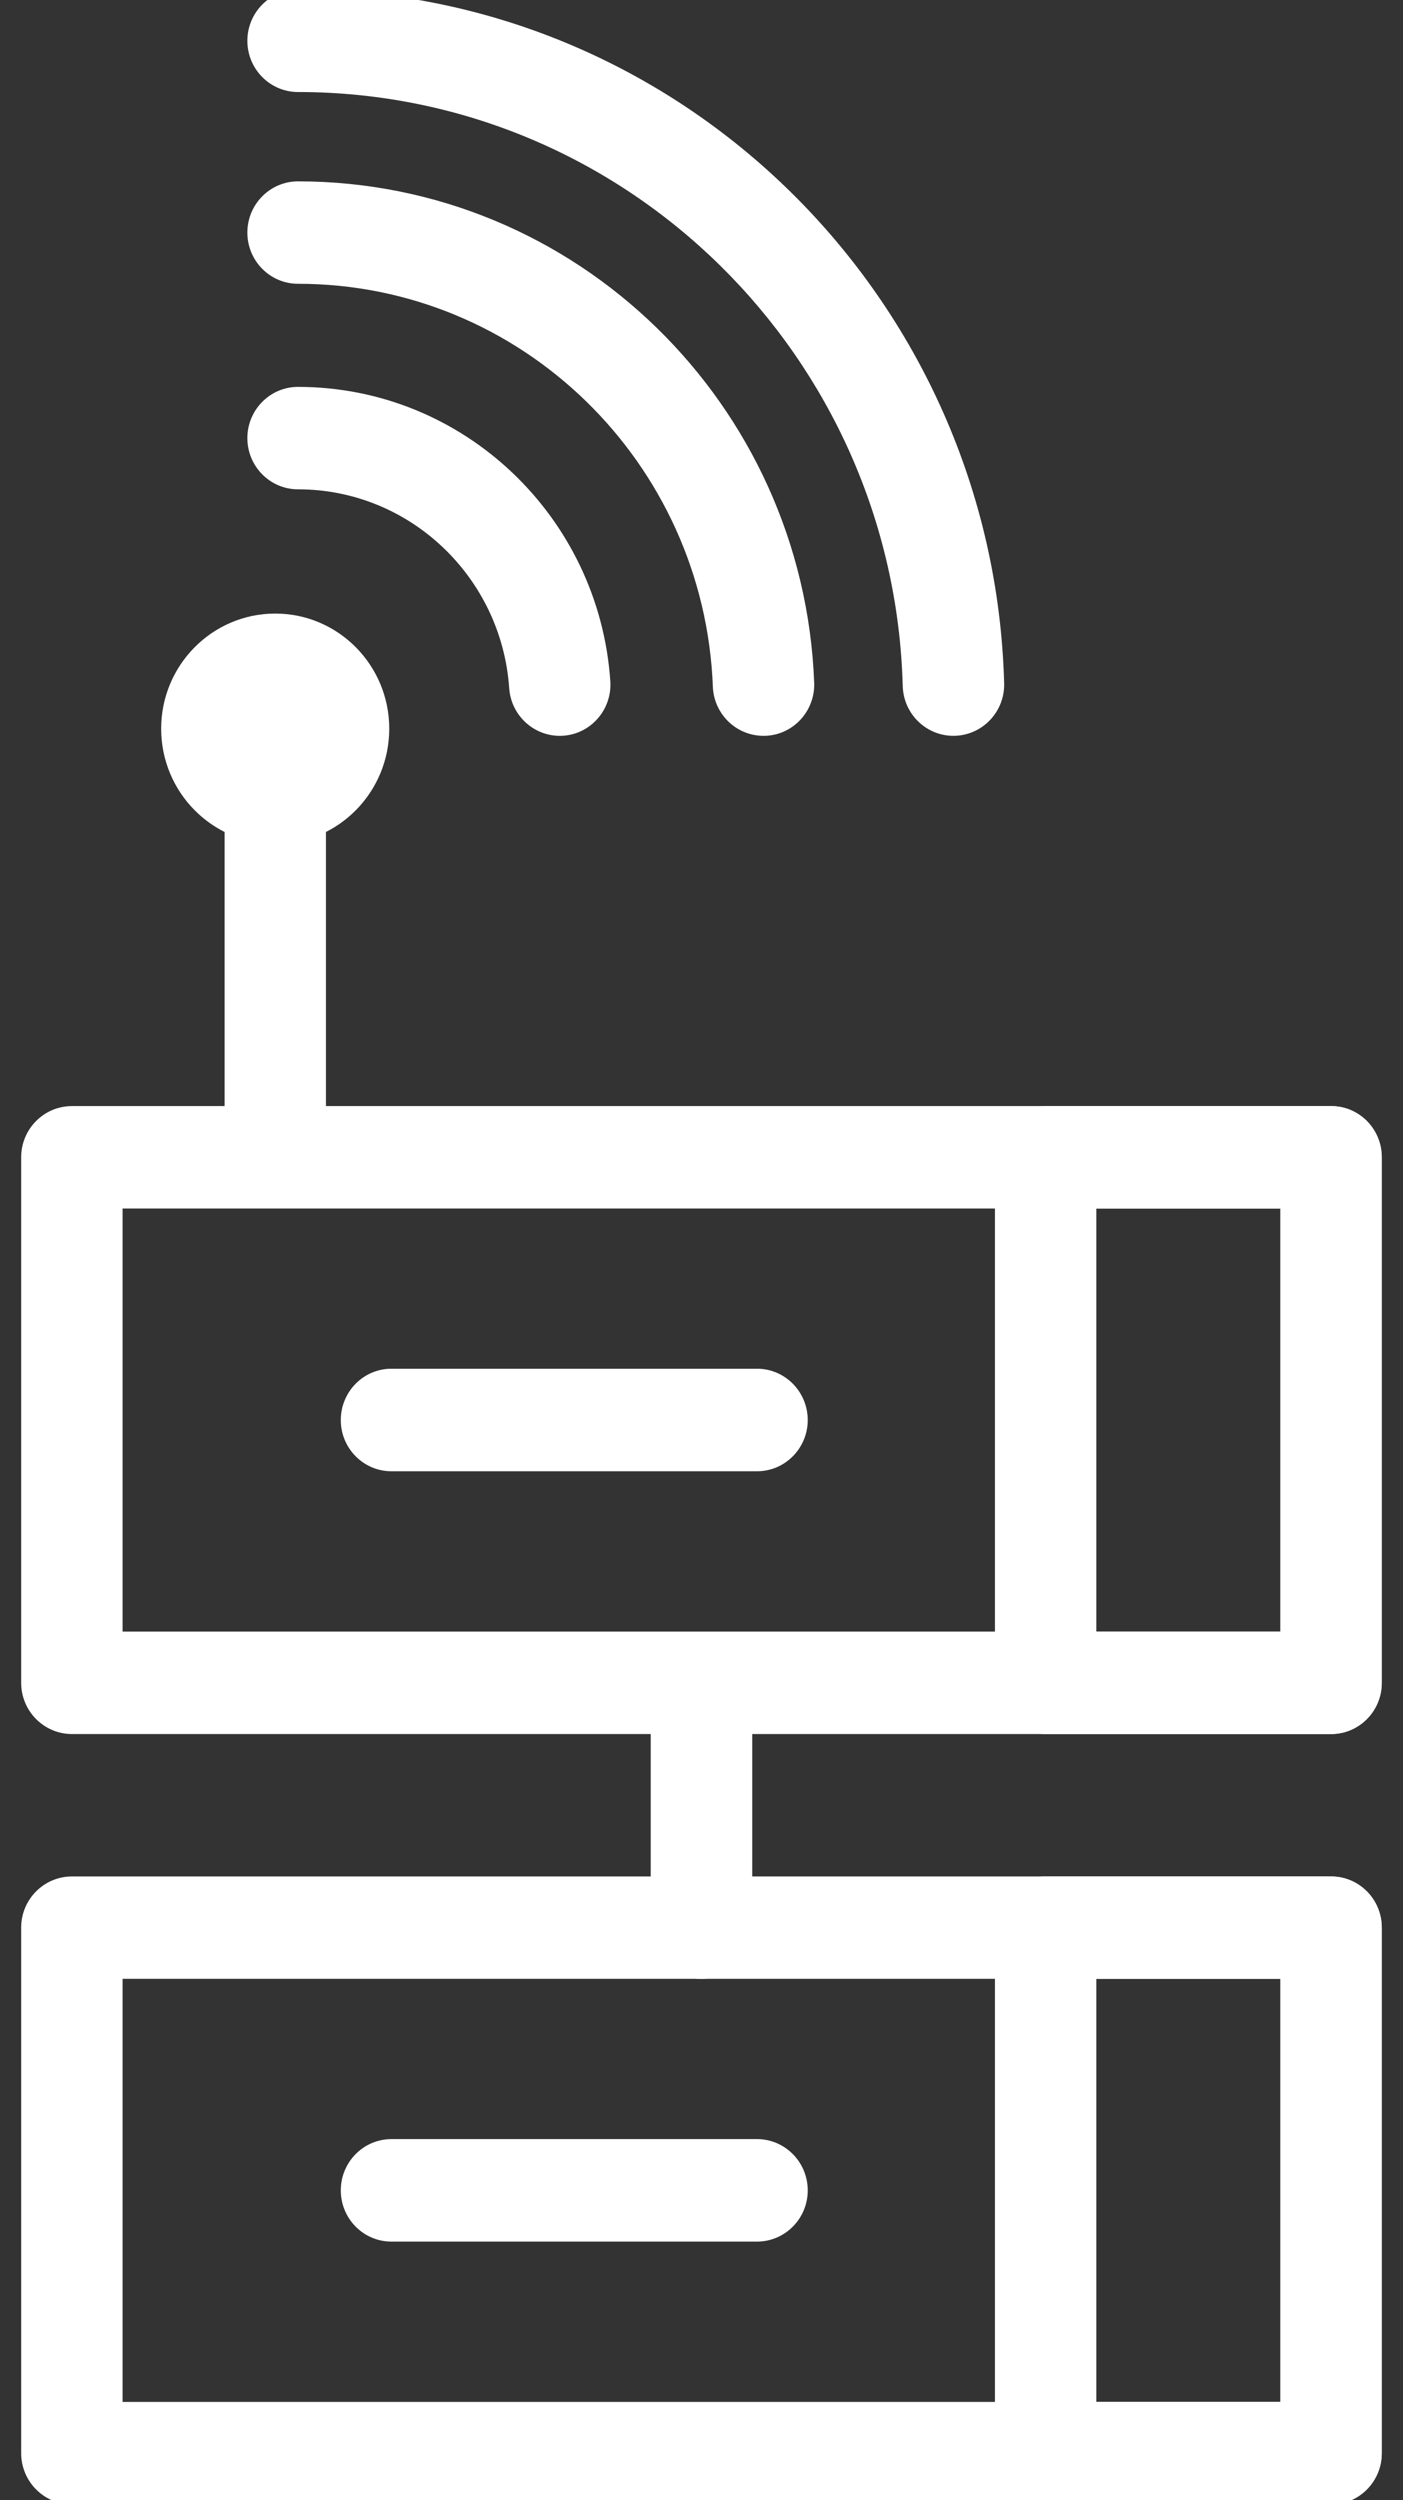
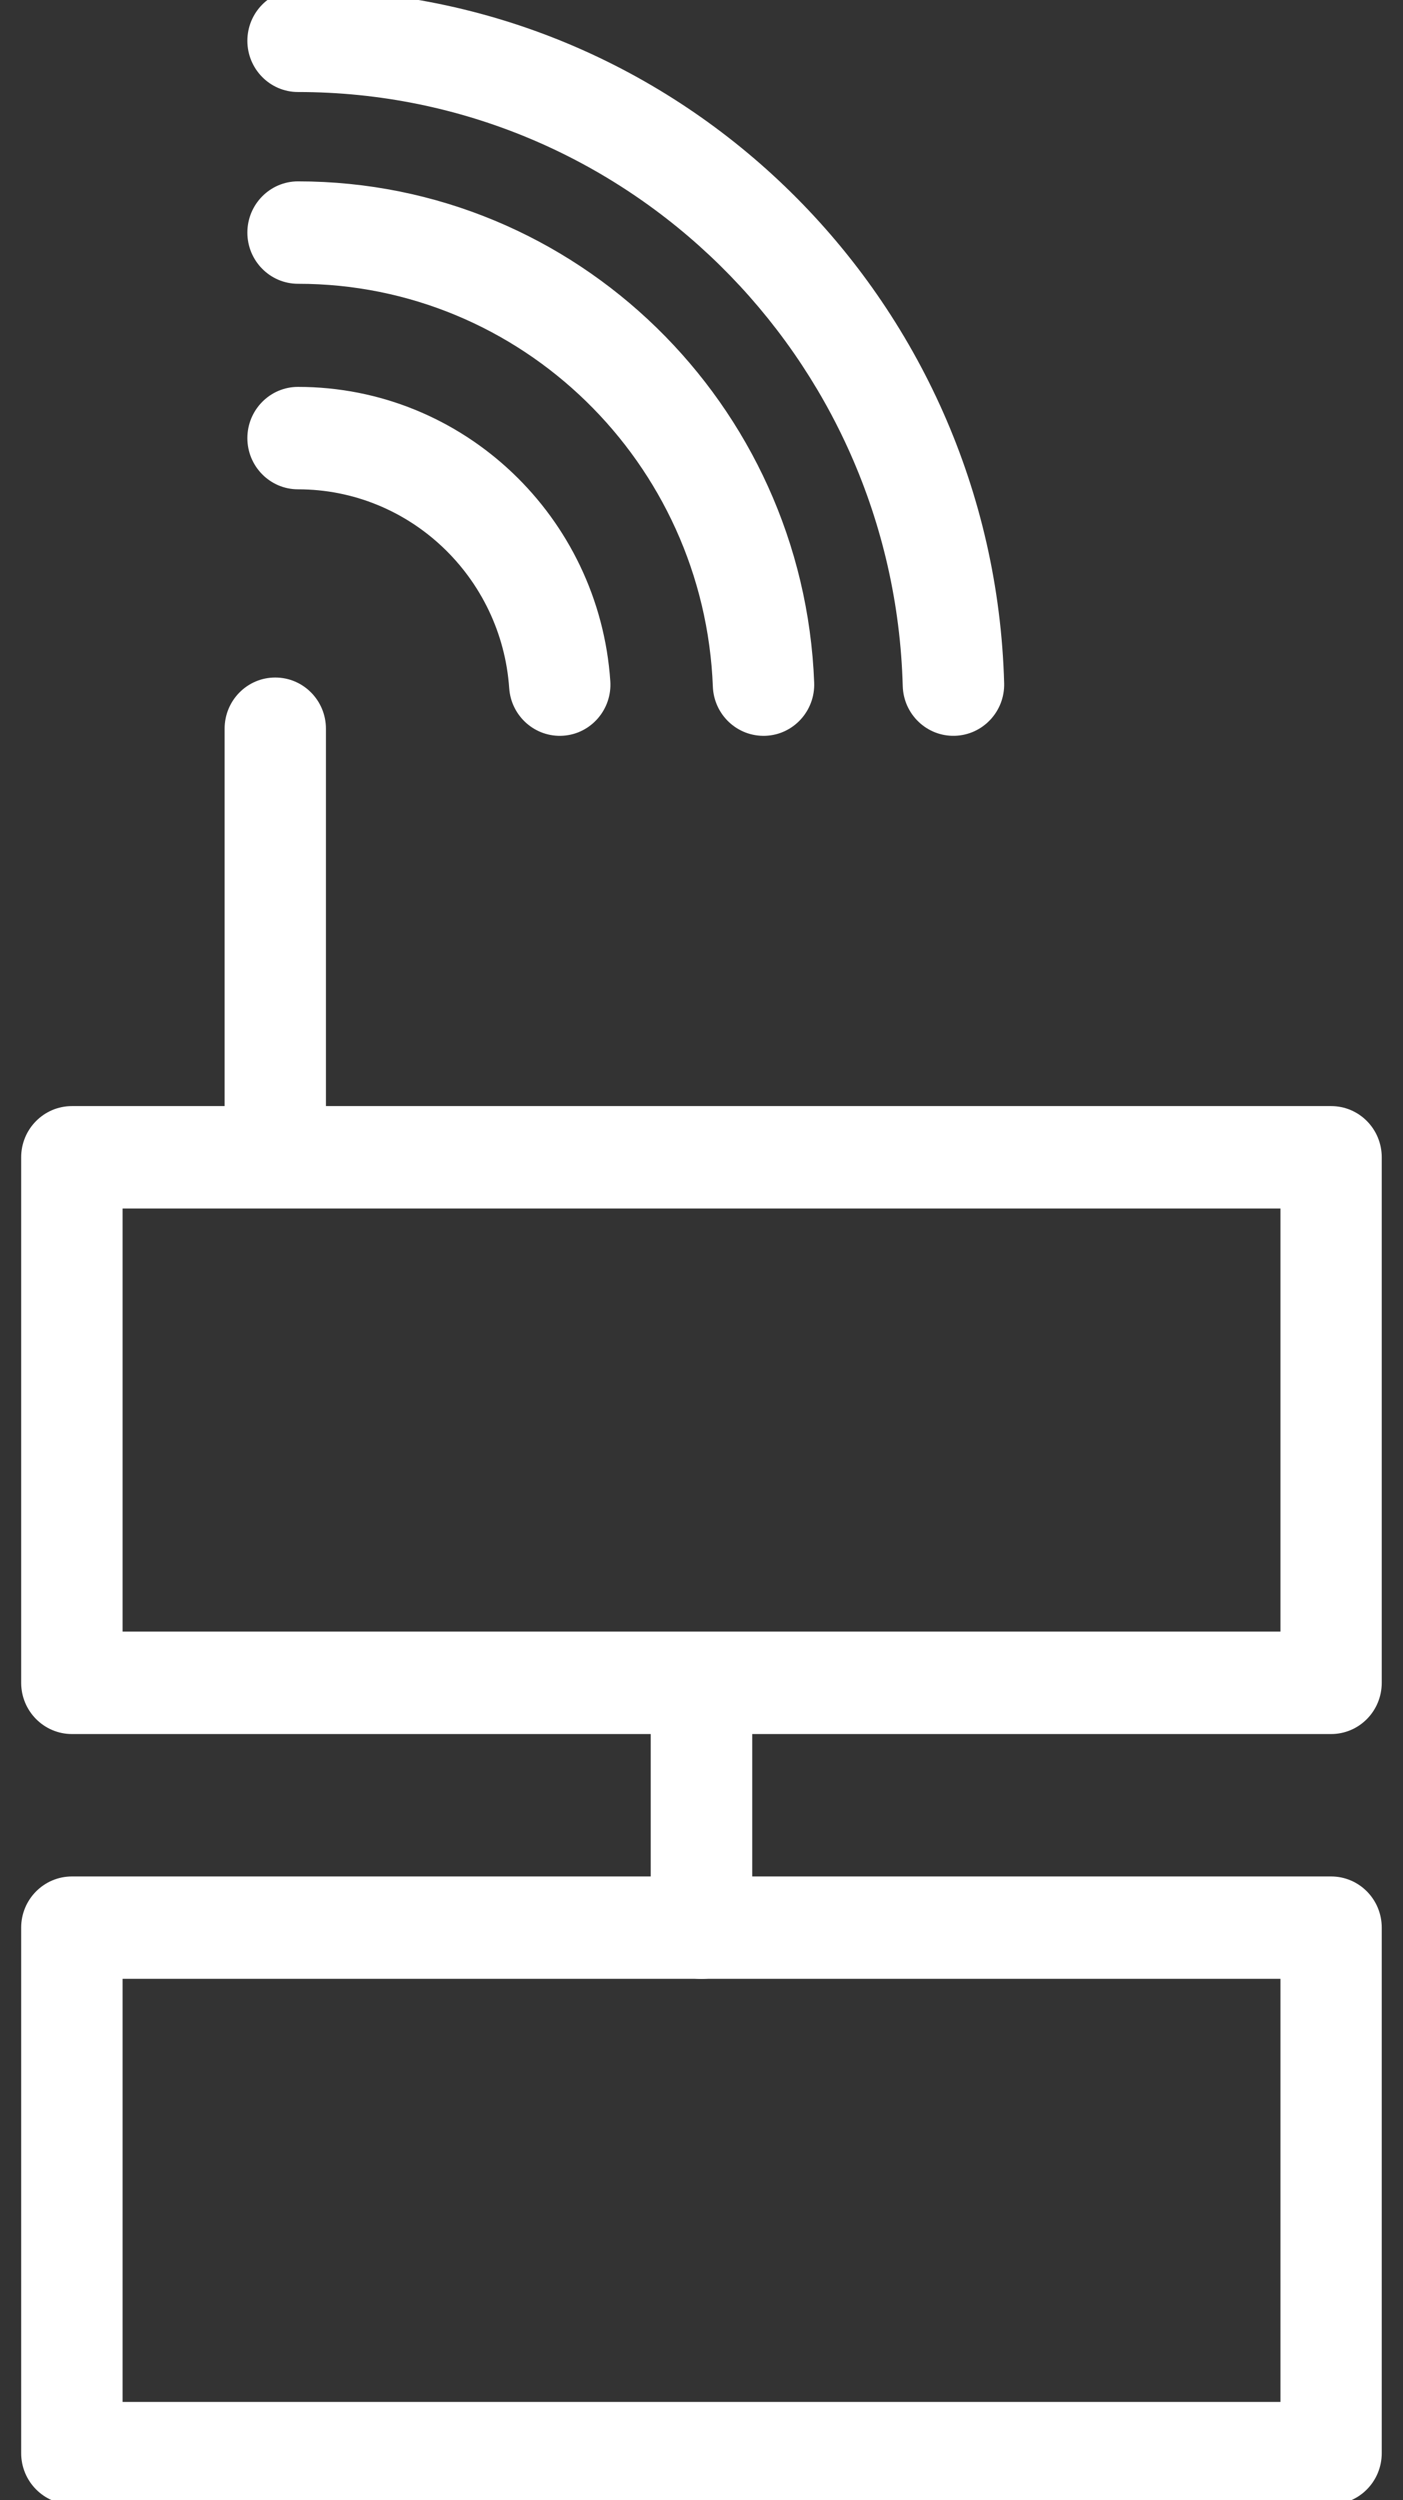
<svg xmlns="http://www.w3.org/2000/svg" width="32" height="57" viewBox="0 0 32 57" fill="none">
  <rect x="0" y="0" width="32" height="57" fill="#333333" stroke="none" />
  <g id="Group">
    <g id="Group_2">
      <path id="Vector" fill-rule="evenodd" clip-rule="evenodd" d="M18.57 15.564C18.327 9.214 13.144 4.135 6.796 4.135C6.16 4.135 5.642 4.658 5.642 5.303C5.642 5.947 6.16 6.47 6.796 6.47C11.898 6.47 16.063 10.552 16.259 15.655C16.284 16.299 16.821 16.8 17.459 16.776C18.096 16.752 18.594 16.209 18.57 15.564ZM6.796 11.156C9.347 11.156 11.439 13.158 11.614 15.69C11.658 16.332 12.211 16.818 12.847 16.774C13.483 16.73 13.964 16.171 13.92 15.529C13.665 11.783 10.572 8.821 6.796 8.821C6.16 8.821 5.642 9.344 5.642 9.989C5.642 10.633 6.16 11.156 6.796 11.156ZM6.796 2.098C14.283 2.098 20.387 8.132 20.59 15.641C20.607 16.286 21.141 16.794 21.777 16.776C22.415 16.758 22.92 16.222 22.903 15.577C22.664 6.808 15.538 -0.237 6.796 -0.237C6.16 -0.237 5.642 0.286 5.642 0.93C5.642 1.575 6.16 2.098 6.796 2.098Z" fill="white" />
    </g>
    <g id="Group_3">
      <path id="Vector_2" fill-rule="evenodd" clip-rule="evenodd" d="M31.515 26.385C31.515 25.74 30.999 25.218 30.36 25.218H1.641C1.002 25.218 0.483 25.74 0.483 26.385V38.367C0.483 39.012 1.002 39.535 1.641 39.535H30.36C30.999 39.535 31.515 39.012 31.515 38.367V26.385ZM29.205 27.553V37.199H2.796V27.553H29.205Z" fill="white" />
    </g>
    <g id="Group_4">
-       <path id="Vector_3" fill-rule="evenodd" clip-rule="evenodd" d="M31.516 26.385C31.516 25.74 30.999 25.218 30.36 25.218H23.849C23.21 25.218 22.693 25.74 22.693 26.385V38.367C22.693 39.012 23.21 39.535 23.849 39.535H30.36C30.999 39.535 31.516 39.012 31.516 38.367V26.385ZM29.204 27.553V37.199H25.005V27.553H29.204Z" fill="white" />
-     </g>
+       </g>
    <g id="Group_5">
-       <path id="Vector_4" fill-rule="evenodd" clip-rule="evenodd" d="M31.516 43.948C31.516 43.304 30.999 42.782 30.36 42.782H23.849C23.21 42.782 22.693 43.304 22.693 43.948V55.931C22.693 56.575 23.21 57.099 23.849 57.099H30.36C30.999 57.099 31.516 56.575 31.516 55.931V43.948ZM29.204 45.116V54.763H25.005V45.116H29.204Z" fill="white" />
-     </g>
+       </g>
    <g id="Group_6">
-       <path id="Vector_5" fill-rule="evenodd" clip-rule="evenodd" d="M31.515 43.948C31.515 43.304 30.999 42.782 30.36 42.782H1.641C1.002 42.782 0.483 43.304 0.483 43.948V55.931C0.483 56.575 1.002 57.099 1.641 57.099H30.36C30.999 57.099 31.515 56.575 31.515 55.931V43.948ZM29.205 45.116V54.763H2.796V45.116H29.205Z" fill="white" />
+       <path id="Vector_5" fill-rule="evenodd" clip-rule="evenodd" d="M31.515 43.948C31.515 43.304 30.999 42.782 30.36 42.782H1.641C1.002 42.782 0.483 43.304 0.483 43.948V55.931C0.483 56.575 1.002 57.099 1.641 57.099H30.36C30.999 57.099 31.515 56.575 31.515 55.931V43.948ZM29.205 45.116V54.763H2.796V45.116H29.205" fill="white" />
    </g>
    <g id="Group_7">
-       <path id="Vector_6" fill-rule="evenodd" clip-rule="evenodd" d="M8.928 33.544H17.266C17.904 33.544 18.423 33.02 18.423 32.377C18.423 31.73 17.904 31.206 17.266 31.206H8.928C8.29 31.206 7.773 31.73 7.773 32.377C7.773 33.02 8.29 33.544 8.928 33.544Z" fill="white" />
-     </g>
+       </g>
    <g id="Group_8">
      <path id="Vector_7" fill-rule="evenodd" clip-rule="evenodd" d="M14.842 38.795V43.95C14.842 44.595 15.361 45.118 15.998 45.118C16.638 45.118 17.157 44.595 17.157 43.95V38.795C17.157 38.151 16.638 37.628 15.998 37.628C15.361 37.628 14.842 38.151 14.842 38.795Z" fill="white" />
    </g>
    <g id="Group_9">
-       <path id="Vector_8" fill-rule="evenodd" clip-rule="evenodd" d="M8.928 51.107H17.266C17.904 51.107 18.423 50.584 18.423 49.94C18.423 49.294 17.904 48.77 17.266 48.77H8.928C8.29 48.77 7.773 49.294 7.773 49.94C7.773 50.584 8.29 51.107 8.928 51.107Z" fill="white" />
-     </g>
+       </g>
    <g id="Group_10">
-       <path id="Vector_9" fill-rule="evenodd" clip-rule="evenodd" d="M3.676 16.614C3.676 15.165 4.842 13.989 6.278 13.989C7.714 13.989 8.878 15.165 8.878 16.614C8.878 18.064 7.714 19.242 6.278 19.242C4.842 19.242 3.676 18.064 3.676 16.614Z" fill="white" />
-     </g>
+       </g>
    <g id="Group_11">
      <path id="Vector_10" fill-rule="evenodd" clip-rule="evenodd" d="M7.434 26.231L7.434 16.614C7.434 15.97 6.917 15.447 6.278 15.447C5.639 15.447 5.123 15.97 5.123 16.614L5.123 26.231C5.123 26.875 5.639 27.398 6.278 27.398C6.917 27.398 7.434 26.875 7.434 26.231Z" fill="white" />
    </g>
  </g>
</svg>